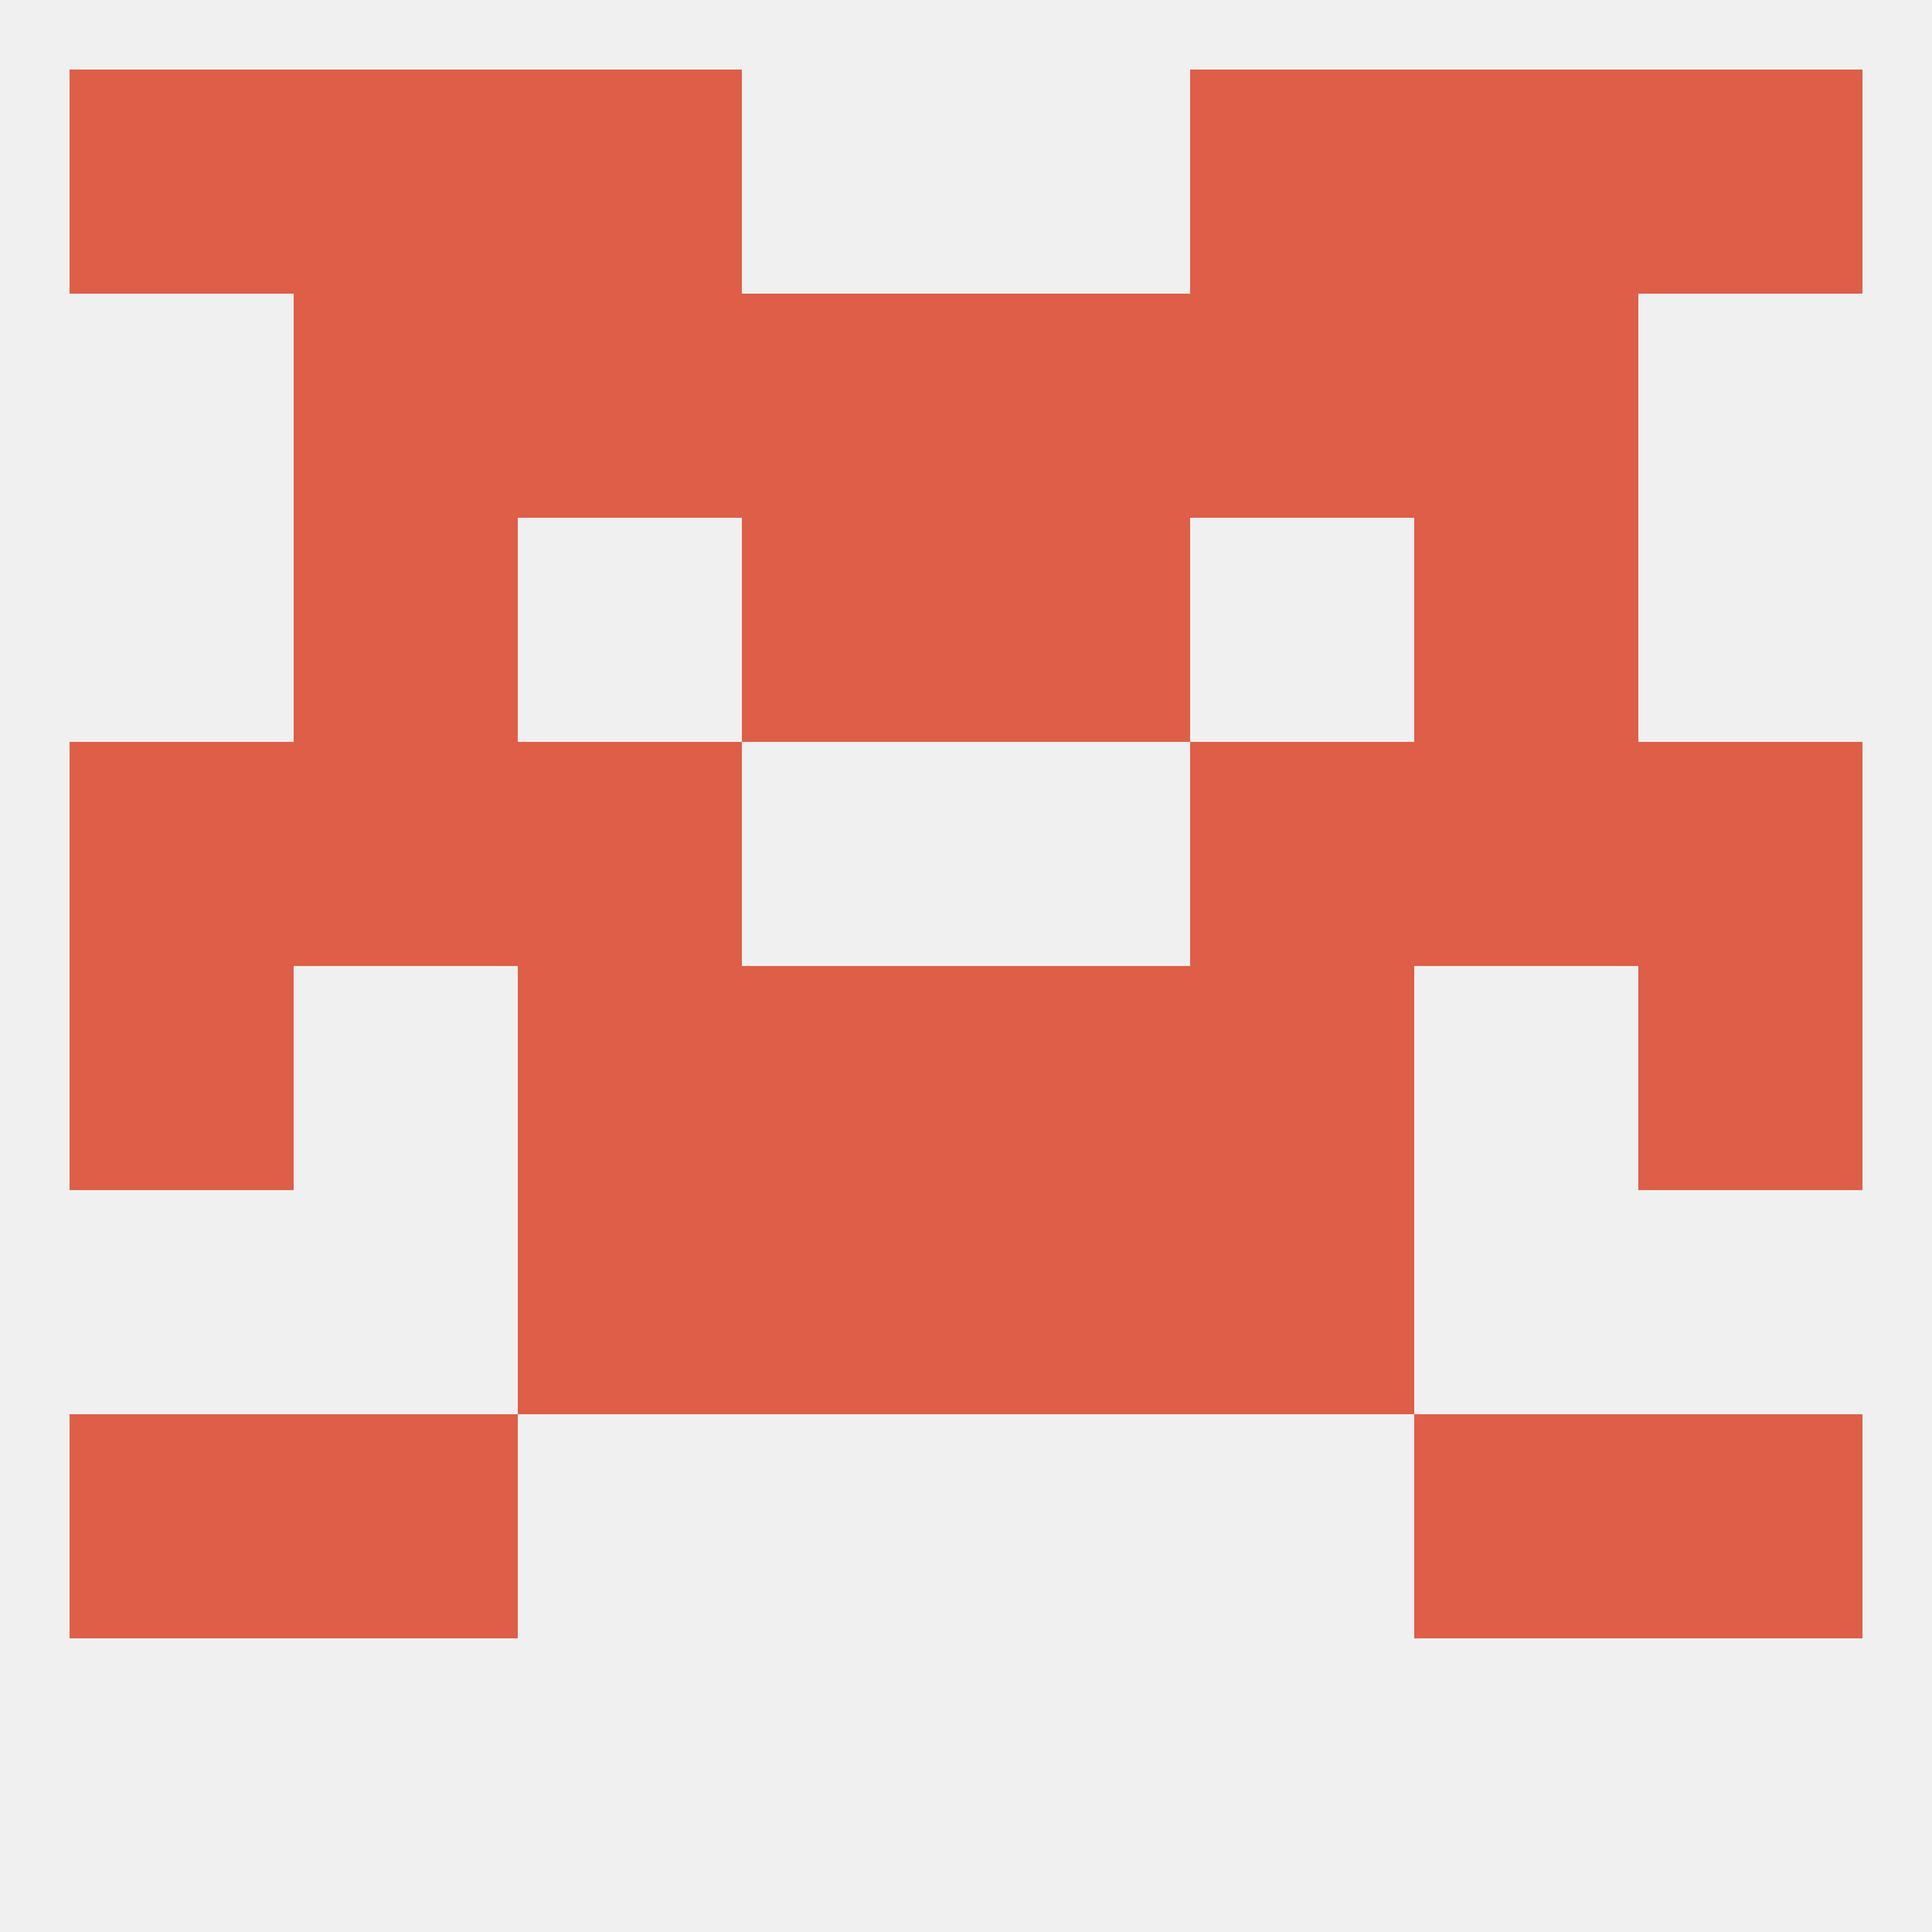
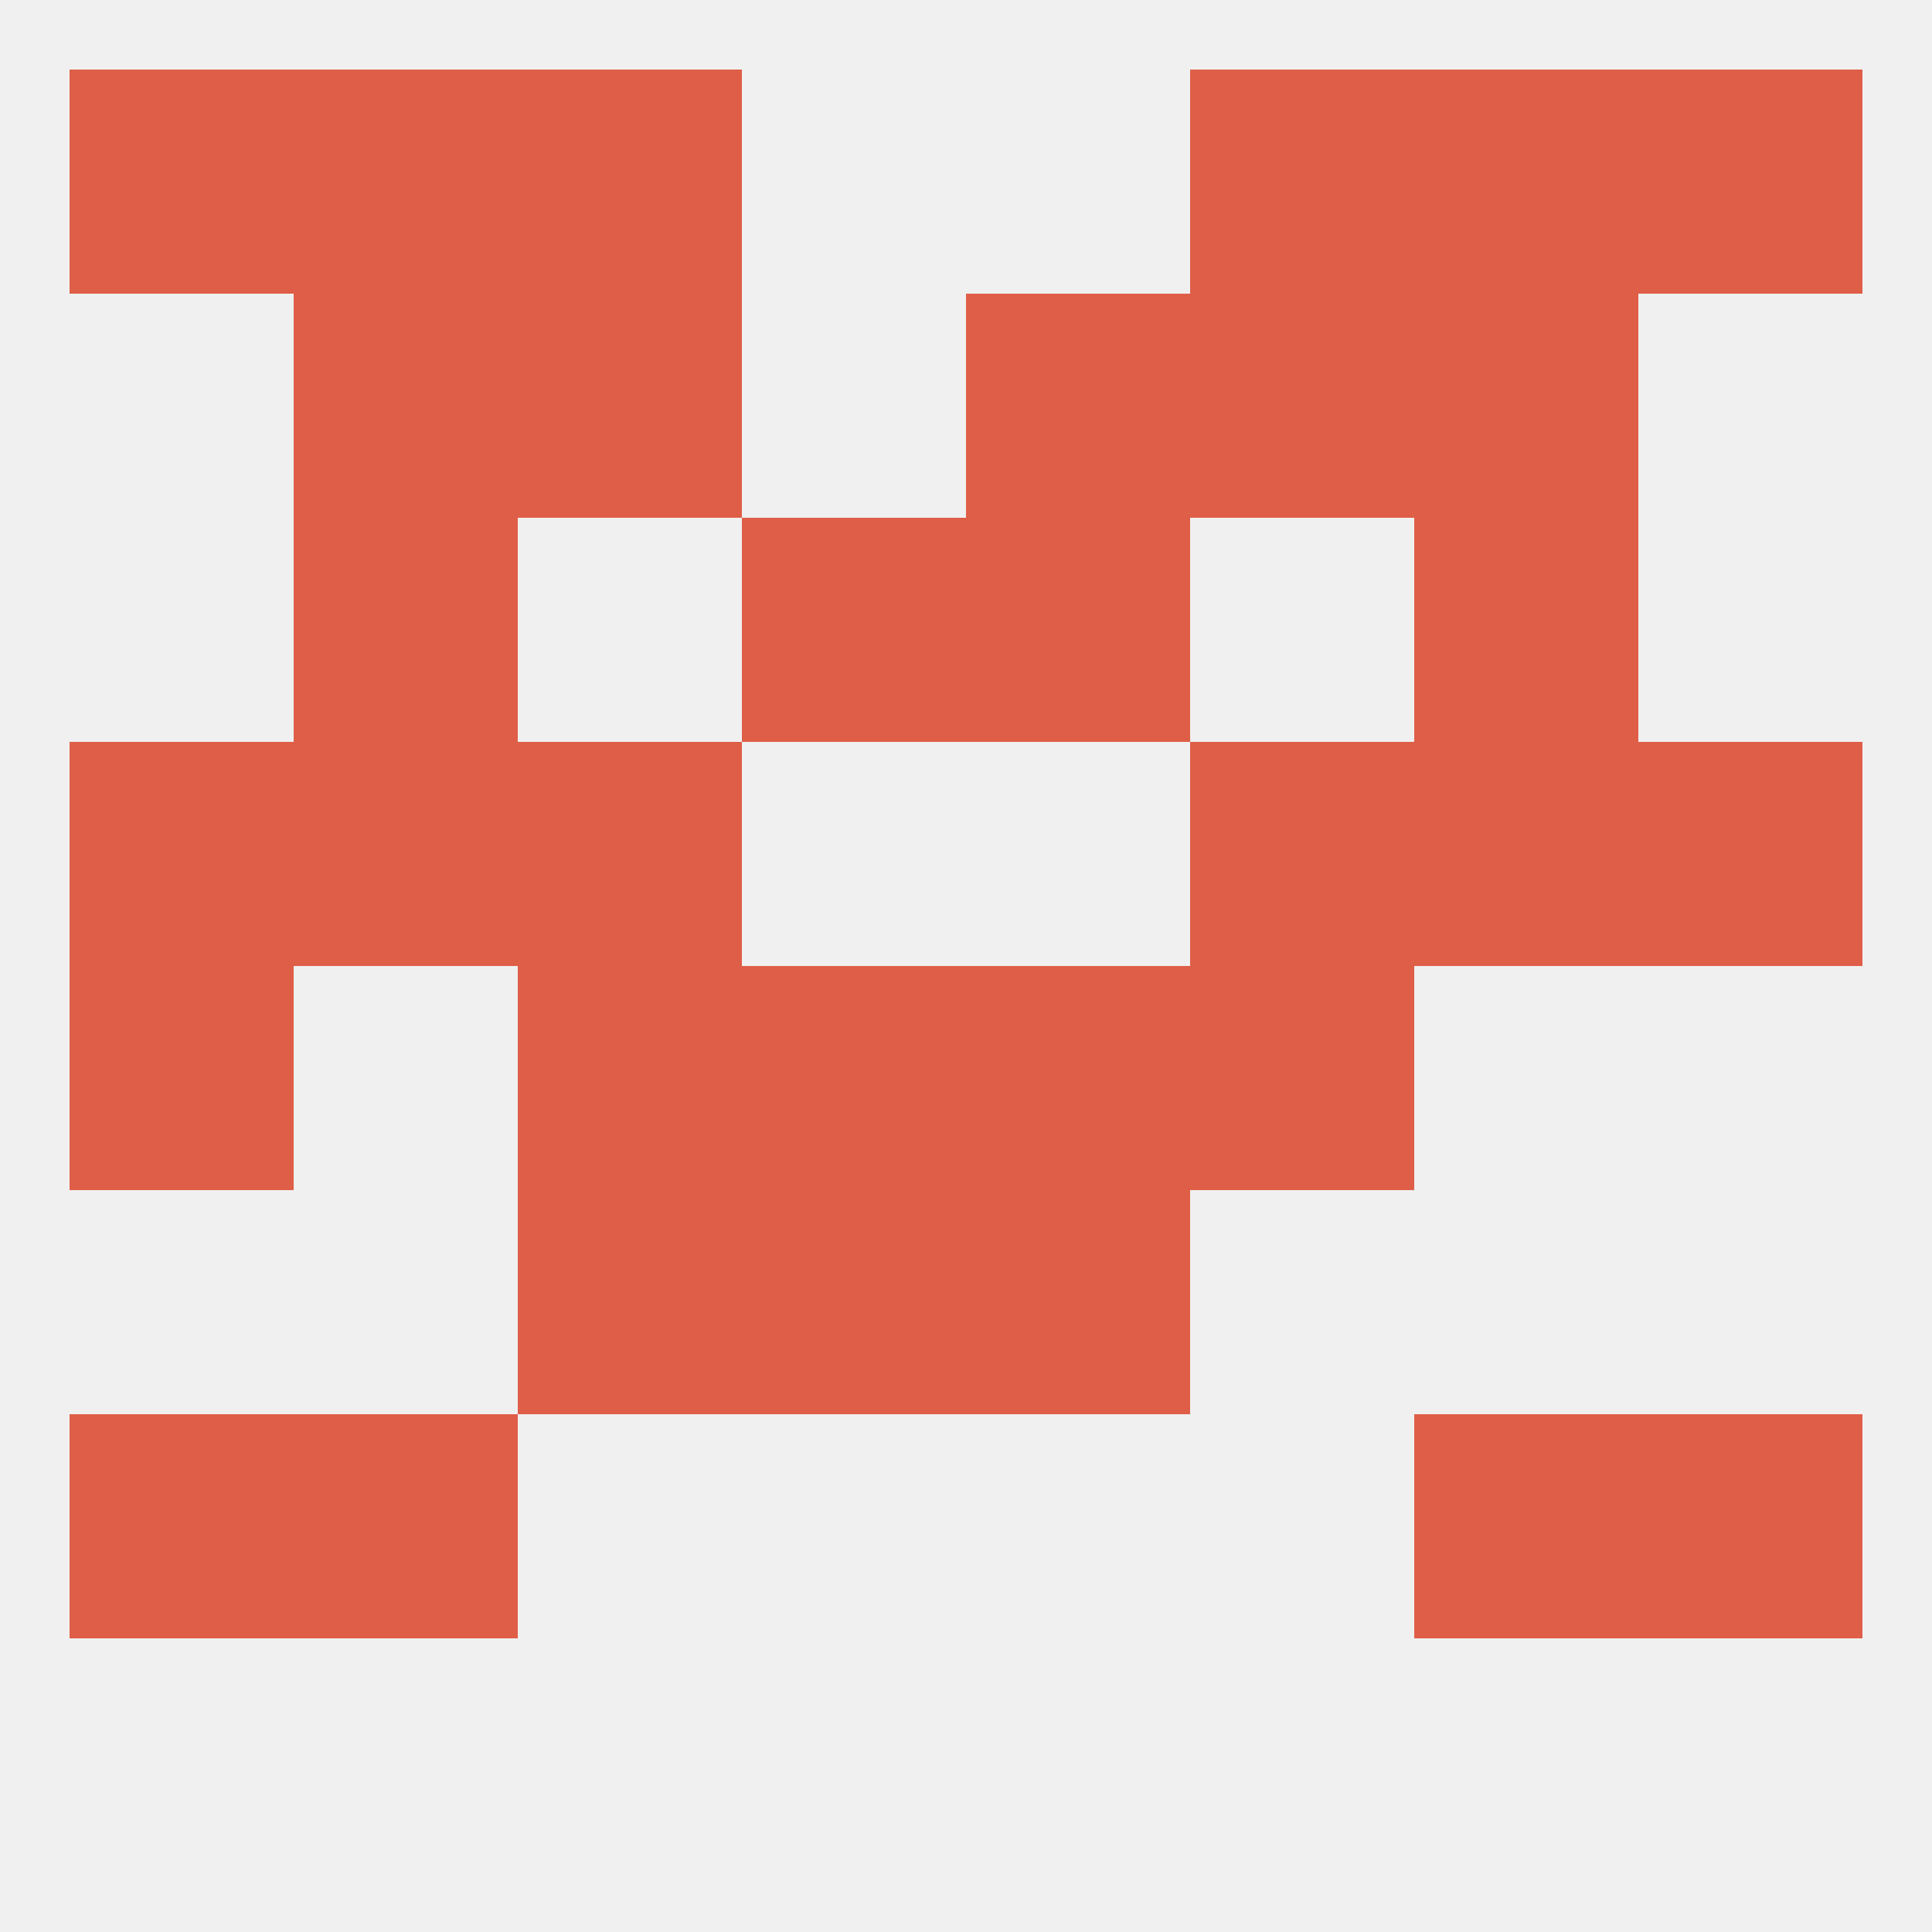
<svg xmlns="http://www.w3.org/2000/svg" version="1.1" baseprofile="full" width="250" height="250" viewBox="0 0 250 250">
  <rect width="100%" height="100%" fill="rgba(240,240,240,255)" />
  <rect x="9" y="125" width="29" height="29" fill="rgba(223,94,71,255)" />
-   <rect x="212" y="125" width="29" height="29" fill="rgba(223,94,71,255)" />
  <rect x="96" y="125" width="29" height="29" fill="rgba(223,94,71,255)" />
  <rect x="125" y="125" width="29" height="29" fill="rgba(223,94,71,255)" />
  <rect x="67" y="125" width="29" height="29" fill="rgba(223,94,71,255)" />
  <rect x="154" y="125" width="29" height="29" fill="rgba(223,94,71,255)" />
  <rect x="9" y="96" width="29" height="29" fill="rgba(223,94,71,255)" />
  <rect x="212" y="96" width="29" height="29" fill="rgba(223,94,71,255)" />
  <rect x="38" y="96" width="29" height="29" fill="rgba(223,94,71,255)" />
  <rect x="183" y="96" width="29" height="29" fill="rgba(223,94,71,255)" />
  <rect x="67" y="96" width="29" height="29" fill="rgba(223,94,71,255)" />
  <rect x="154" y="96" width="29" height="29" fill="rgba(223,94,71,255)" />
  <rect x="96" y="67" width="29" height="29" fill="rgba(223,94,71,255)" />
  <rect x="125" y="67" width="29" height="29" fill="rgba(223,94,71,255)" />
  <rect x="38" y="67" width="29" height="29" fill="rgba(223,94,71,255)" />
  <rect x="183" y="67" width="29" height="29" fill="rgba(223,94,71,255)" />
  <rect x="154" y="38" width="29" height="29" fill="rgba(223,94,71,255)" />
-   <rect x="96" y="38" width="29" height="29" fill="rgba(223,94,71,255)" />
  <rect x="125" y="38" width="29" height="29" fill="rgba(223,94,71,255)" />
  <rect x="38" y="38" width="29" height="29" fill="rgba(223,94,71,255)" />
  <rect x="183" y="38" width="29" height="29" fill="rgba(223,94,71,255)" />
  <rect x="67" y="38" width="29" height="29" fill="rgba(223,94,71,255)" />
  <rect x="67" y="9" width="29" height="29" fill="rgba(223,94,71,255)" />
  <rect x="154" y="9" width="29" height="29" fill="rgba(223,94,71,255)" />
  <rect x="9" y="9" width="29" height="29" fill="rgba(223,94,71,255)" />
  <rect x="212" y="9" width="29" height="29" fill="rgba(223,94,71,255)" />
  <rect x="38" y="9" width="29" height="29" fill="rgba(223,94,71,255)" />
  <rect x="183" y="9" width="29" height="29" fill="rgba(223,94,71,255)" />
  <rect x="67" y="154" width="29" height="29" fill="rgba(223,94,71,255)" />
-   <rect x="154" y="154" width="29" height="29" fill="rgba(223,94,71,255)" />
  <rect x="96" y="154" width="29" height="29" fill="rgba(223,94,71,255)" />
  <rect x="125" y="154" width="29" height="29" fill="rgba(223,94,71,255)" />
  <rect x="38" y="183" width="29" height="29" fill="rgba(223,94,71,255)" />
  <rect x="183" y="183" width="29" height="29" fill="rgba(223,94,71,255)" />
  <rect x="9" y="183" width="29" height="29" fill="rgba(223,94,71,255)" />
  <rect x="212" y="183" width="29" height="29" fill="rgba(223,94,71,255)" />
</svg>